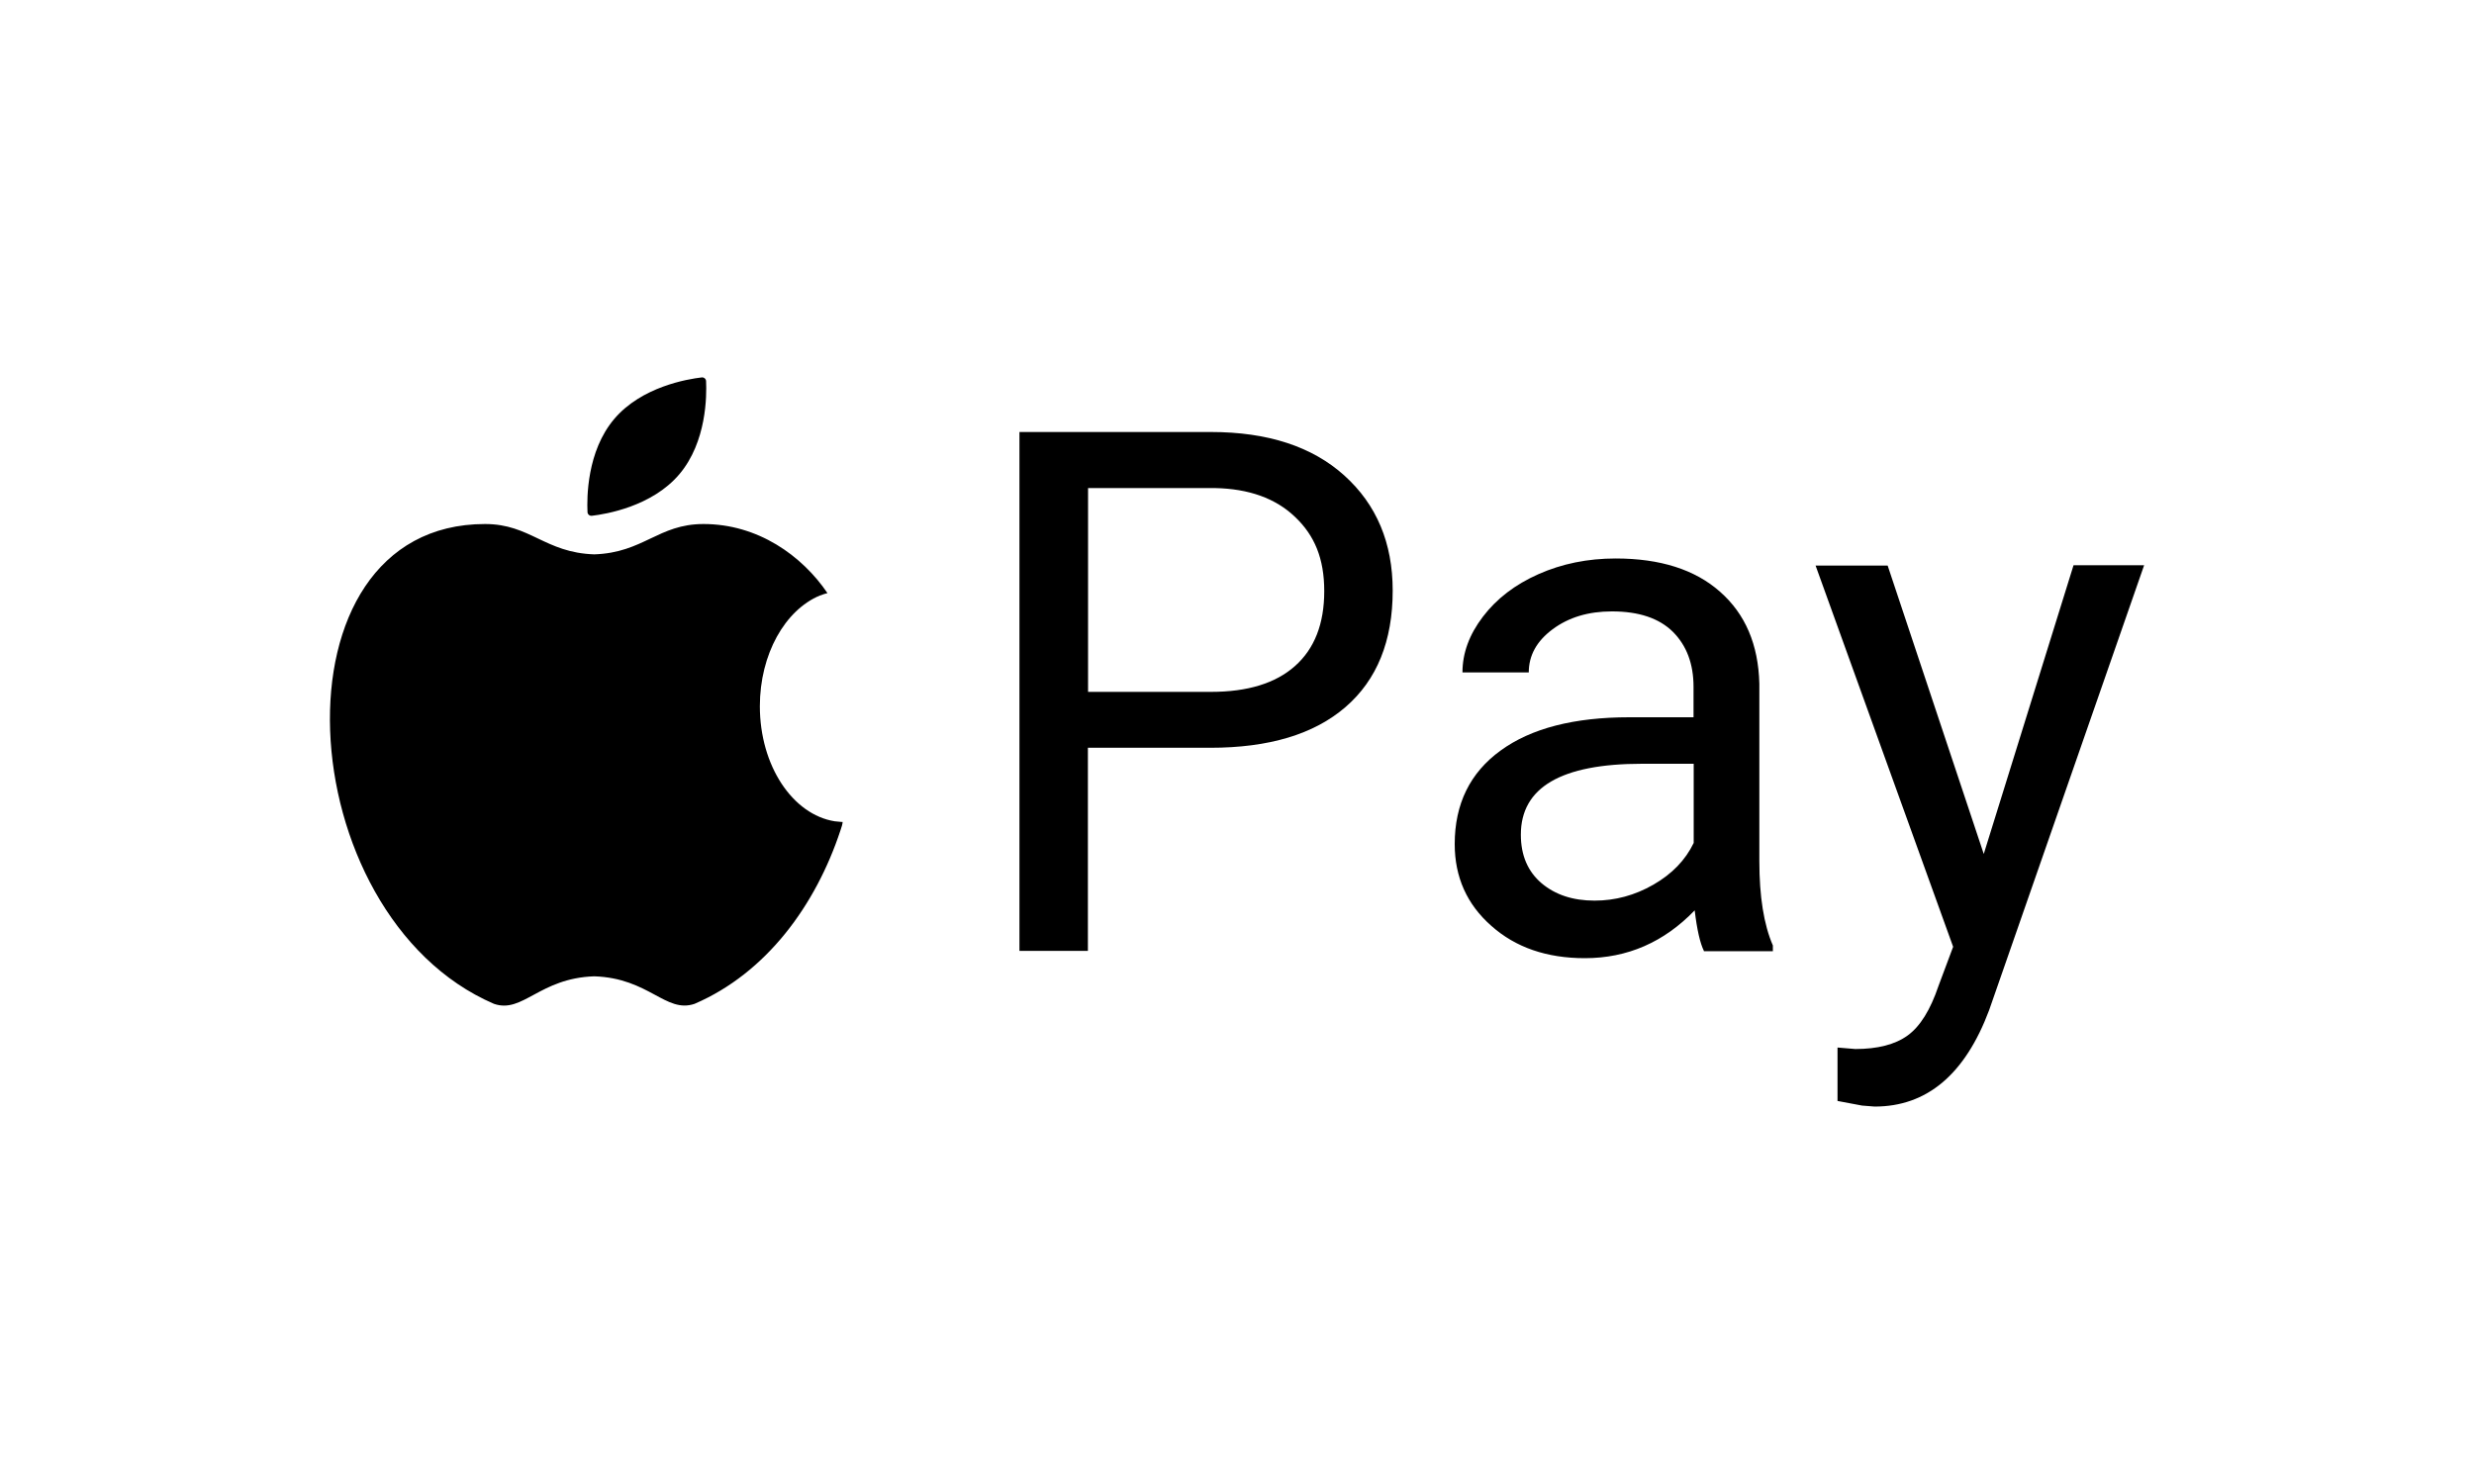
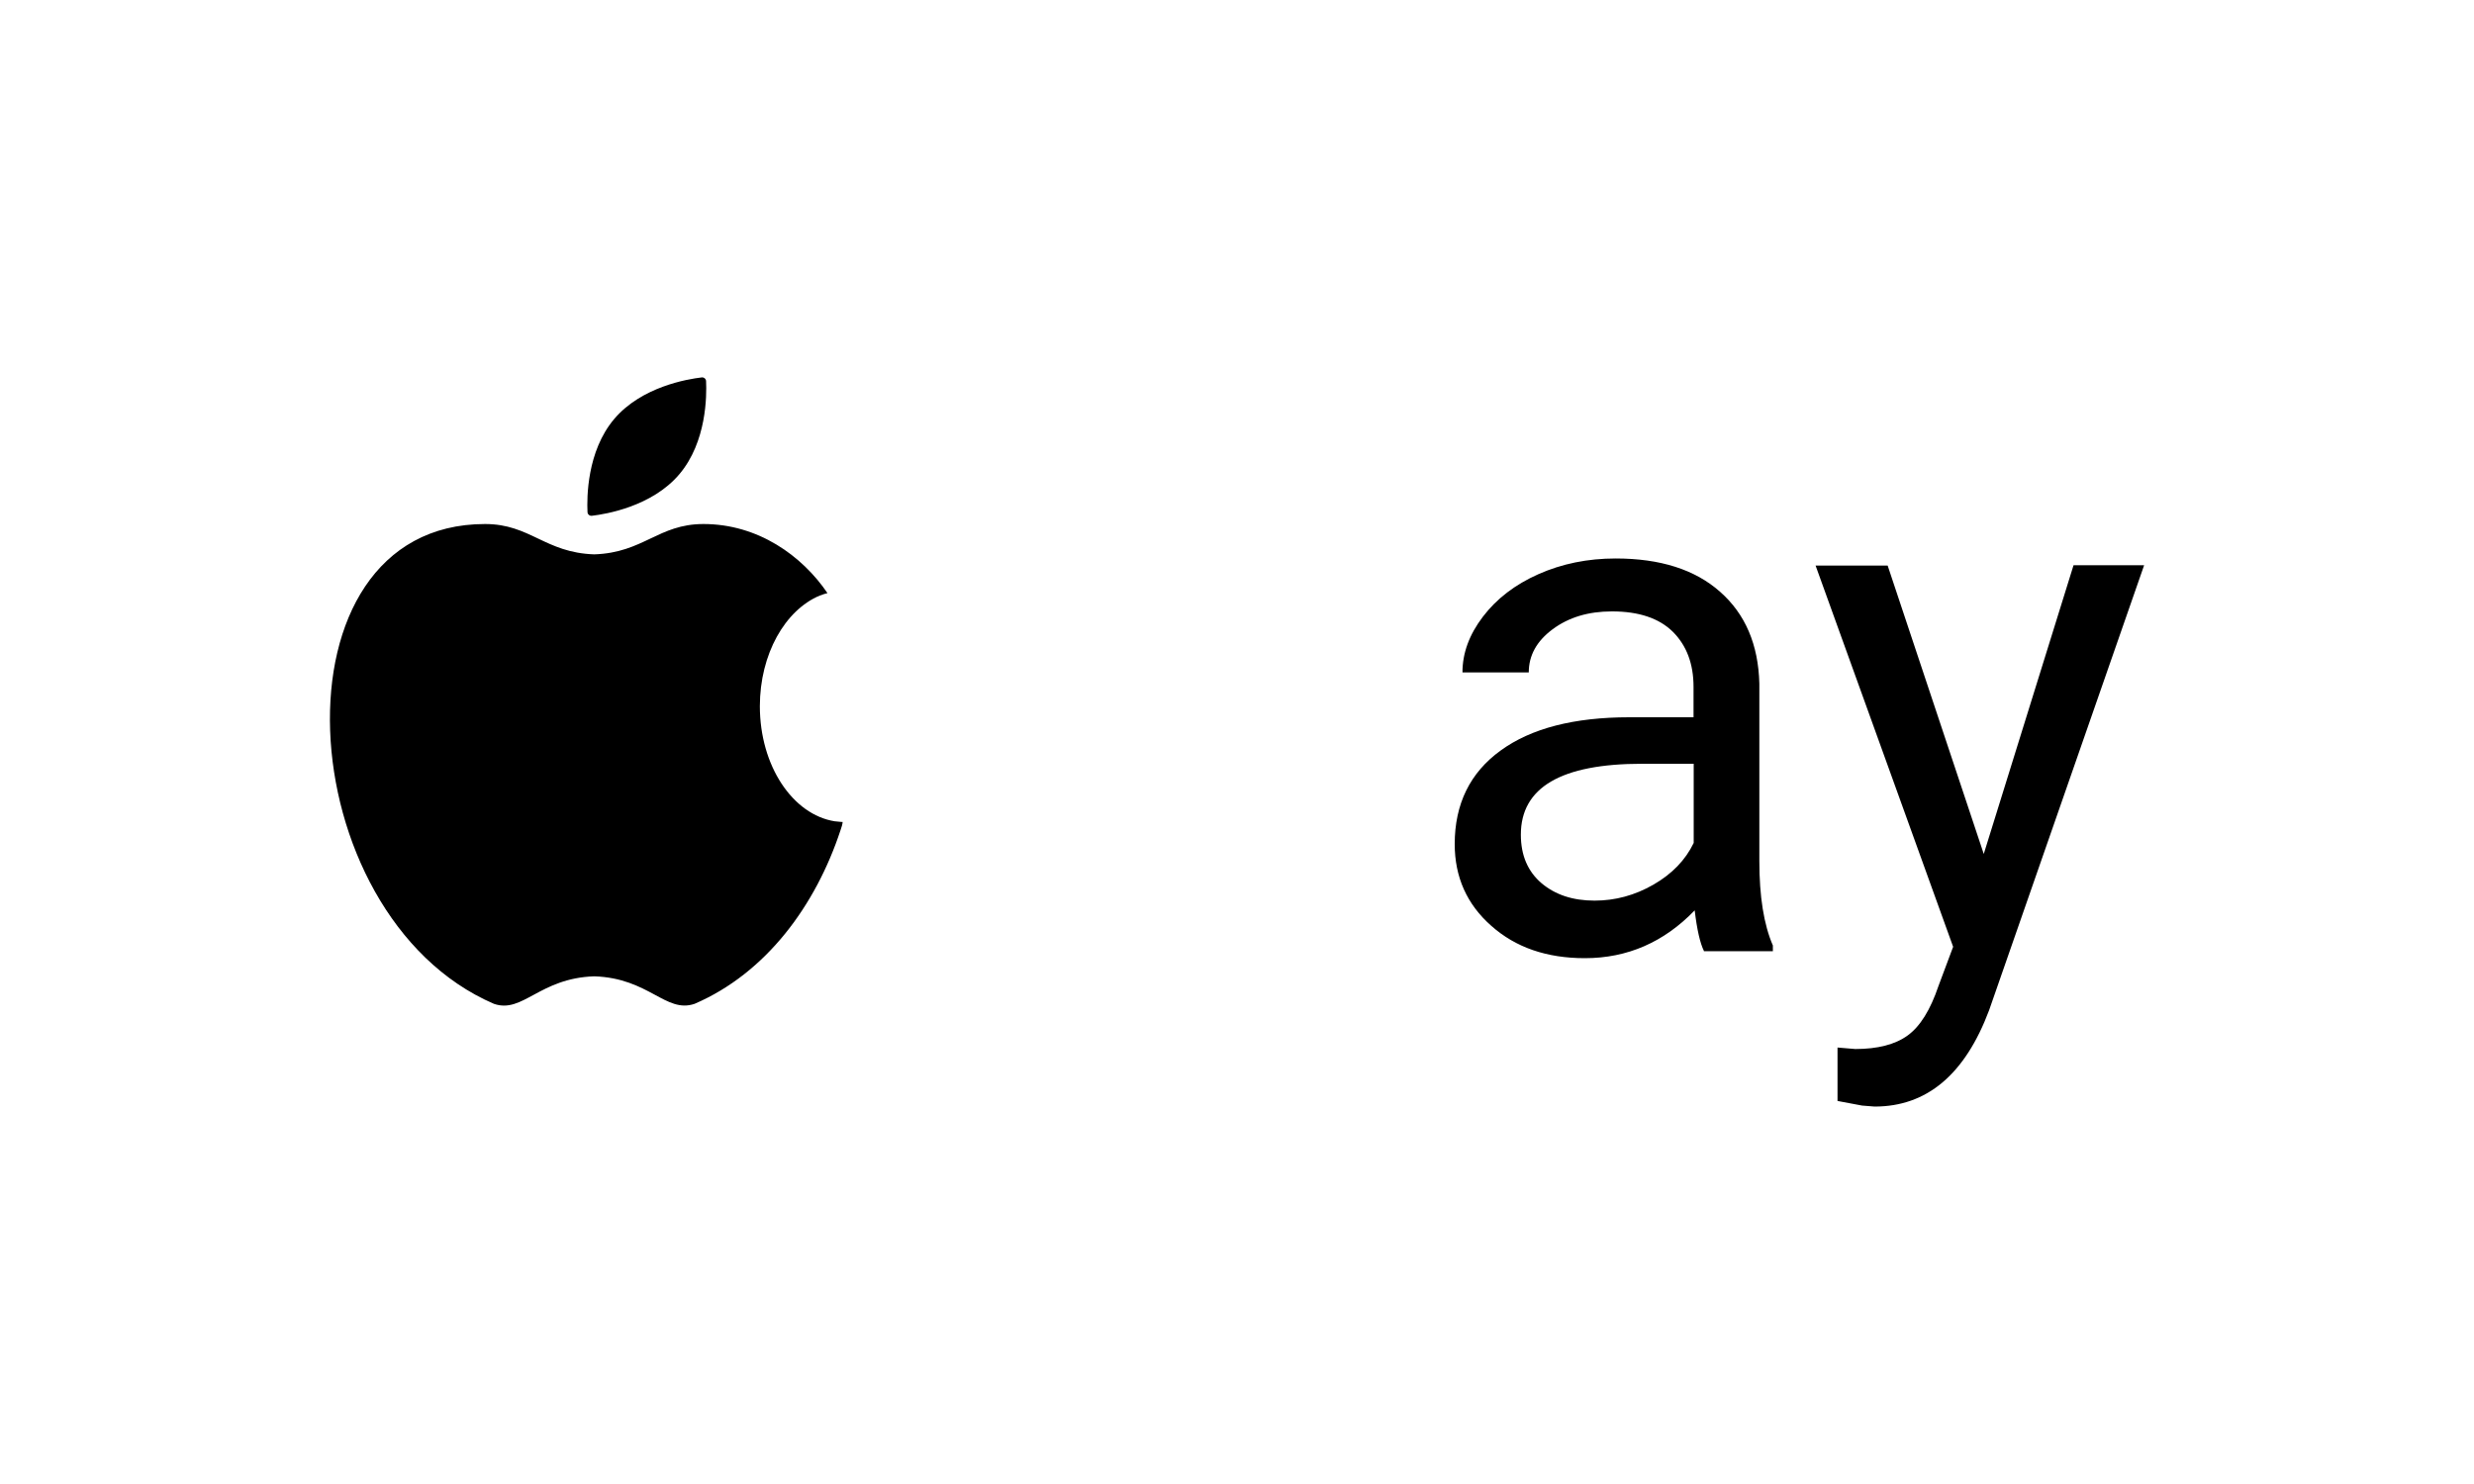
<svg xmlns="http://www.w3.org/2000/svg" id="Camada_1" data-name="Camada 1" viewBox="0 0 150 90">
  <defs>
    <style> .cls-1 { stroke-width: 0px; } </style>
  </defs>
  <g>
    <path class="cls-1" d="m50.62,49.81c-2.56-.4-4.55-3.37-4.55-6.98,0-3.16,1.53-5.83,3.63-6.71.19-.07.34-.12.47-.15-1.55-2.28-4.22-4.19-7.52-4.19-2.74,0-3.63,1.74-6.62,1.84-2.99-.1-3.88-1.84-6.62-1.84-13.28,0-11.95,23.72.54,29.1,1.75.6,2.75-1.56,6.08-1.67,3.33.11,4.33,2.26,6.08,1.67,4.35-1.87,7.35-5.98,8.85-10.53.07-.19.12-.37.13-.5,0,0-.12,0-.46-.04Z" />
    <path class="cls-1" d="m35.89,31.28c.85-.1,3.64-.56,5.3-2.52,1.66-1.96,1.66-4.78,1.62-5.64,0-.14-.13-.25-.27-.23-.85.1-3.64.56-5.3,2.52-1.66,1.96-1.66,4.78-1.62,5.64,0,.14.13.25.27.23Z" />
  </g>
  <g>
-     <path class="cls-1" d="m65.96,45.35v12.32h-4.15v-31.47h11.61c3.44,0,6.14.88,8.09,2.64,1.95,1.76,2.93,4.08,2.93,6.98,0,3.05-.95,5.41-2.86,7.06-1.91,1.65-4.64,2.47-8.2,2.47h-7.41Zm0-3.39h7.46c2.22,0,3.92-.52,5.1-1.57,1.18-1.05,1.77-2.56,1.77-4.54s-.59-3.38-1.77-4.5c-1.18-1.13-2.8-1.71-4.86-1.75h-7.69v12.36Z" />
    <path class="cls-1" d="m103.31,57.67c-.23-.46-.42-1.28-.56-2.46-1.86,1.93-4.08,2.9-6.66,2.9-2.31,0-4.2-.65-5.67-1.96-1.48-1.3-2.22-2.96-2.22-4.96,0-2.43.93-4.33,2.78-5.67,1.85-1.35,4.46-2.02,7.81-2.02h3.89v-1.84c0-1.4-.42-2.51-1.25-3.34-.84-.83-2.07-1.24-3.7-1.24-1.43,0-2.62.36-3.59,1.08-.97.72-1.45,1.59-1.45,2.62h-4.02c0-1.17.41-2.29,1.24-3.38.83-1.09,1.95-1.95,3.37-2.58,1.42-.63,2.98-.95,4.68-.95,2.69,0,4.81.67,6.33,2.02,1.53,1.35,2.32,3.2,2.38,5.57v10.76c0,2.15.27,3.85.82,5.12v.35h-4.19Zm-6.63-3.05c1.25,0,2.44-.32,3.57-.97s1.94-1.49,2.44-2.53v-4.8h-3.13c-4.9,0-7.35,1.43-7.35,4.3,0,1.25.42,2.23,1.25,2.94.84.71,1.91,1.06,3.22,1.06Z" />
    <path class="cls-1" d="m120.27,51.81l5.45-17.53h4.28l-9.4,26.99c-1.46,3.89-3.77,5.84-6.94,5.84l-.76-.06-1.49-.28v-3.24l1.08.09c1.35,0,2.41-.27,3.17-.82.76-.55,1.38-1.55,1.87-3l.89-2.38-8.34-23.12h4.37l5.84,17.53Z" />
  </g>
</svg>